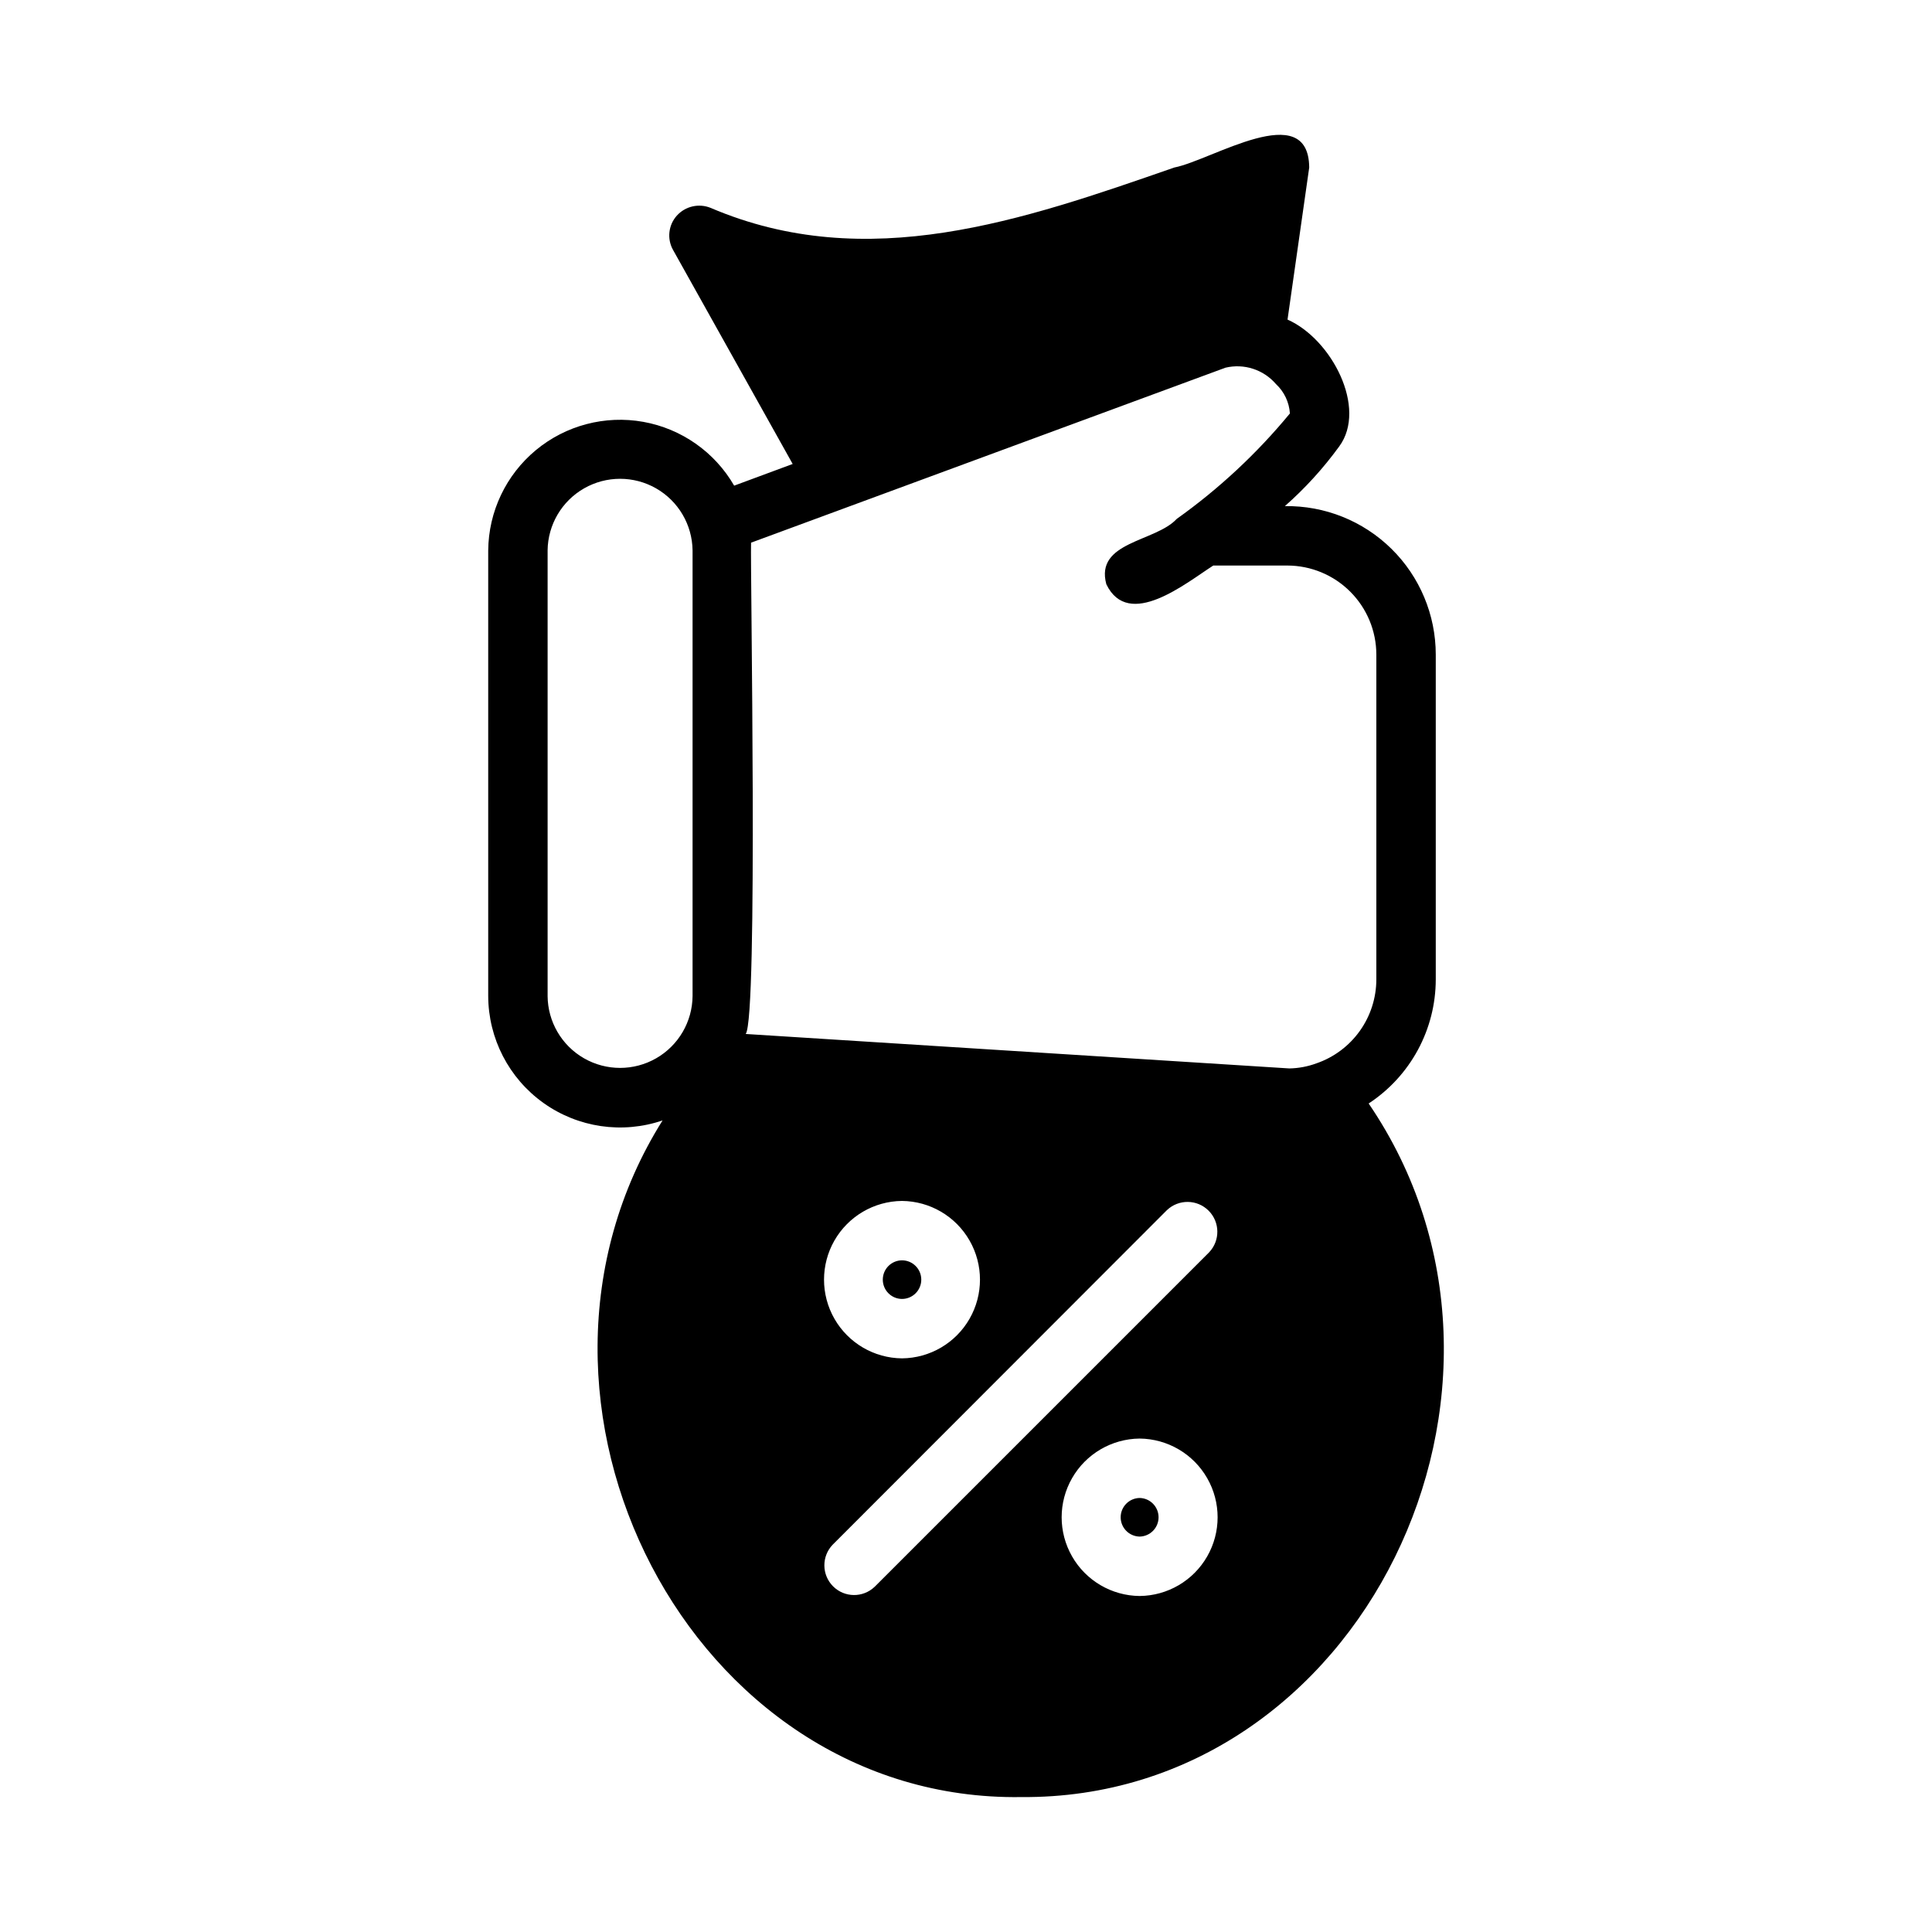
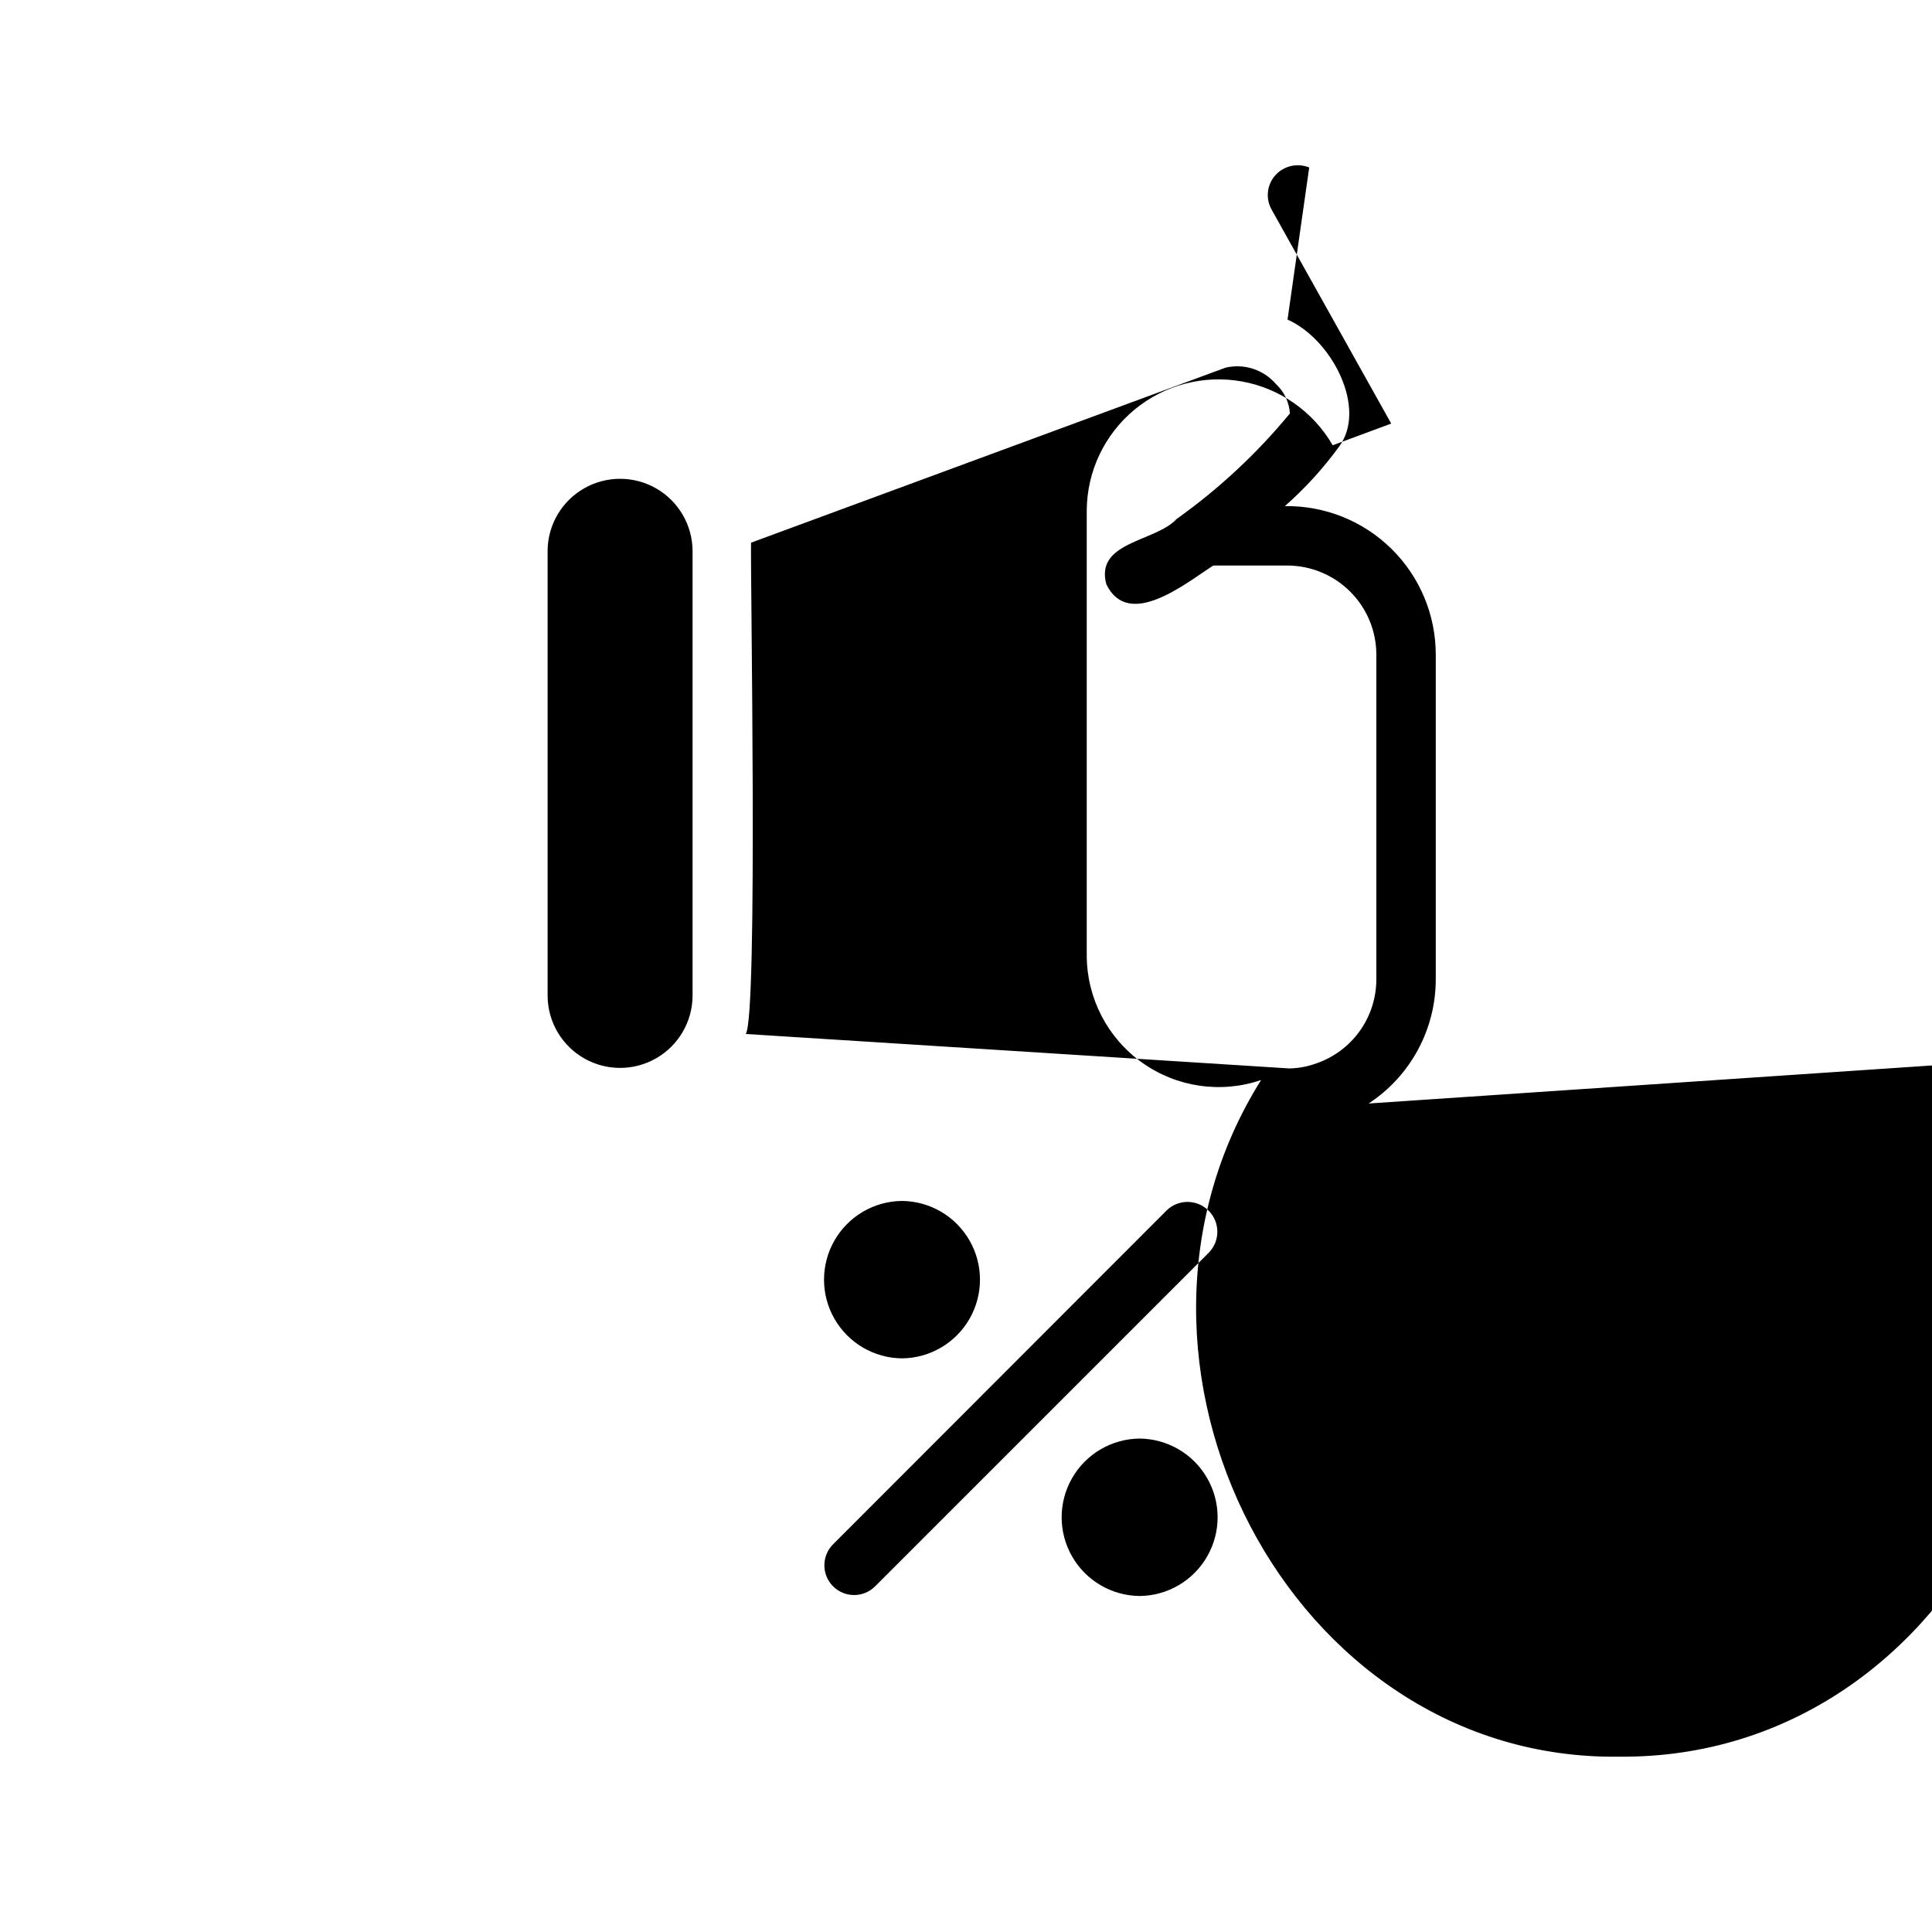
<svg xmlns="http://www.w3.org/2000/svg" fill="#000000" width="800px" height="800px" version="1.1" viewBox="144 144 512 512">
-   <path d="m506.7 436.44c11.098-7.273 17.785-19.641 17.793-32.906v-86.043c0-10.547-4.234-20.656-11.75-28.055-7.519-7.398-17.695-11.473-28.242-11.305 5.371-4.731 10.199-10.035 14.406-15.824 7.477-10.156-1.969-28.418-13.699-33.613l5.746-40.305c-0.156-18.5-25.898-1.891-35.738 0-40.07 13.934-81.398 28.418-122.88 10.707h0.004c-3.125-1.273-6.711-0.457-8.973 2.047-2.234 2.492-2.644 6.125-1.023 9.055l31.723 56.758-15.508 5.746c-5.148-8.91-13.961-15.094-24.086-16.91-10.125-1.812-20.539 0.93-28.457 7.492-7.922 6.566-12.543 16.289-12.637 26.578v118.08-0.004c0.027 11.258 5.477 21.812 14.637 28.352 9.164 6.543 20.918 8.266 31.57 4.633-46.762 74.469 7.242 180.59 95.016 179.32 90.371 0.711 143.11-109.03 92.102-183.81zm-60.691 88.797v-0.004c7.406 0.07 14.223 4.059 17.906 10.488 3.688 6.426 3.688 14.324 0 20.75-3.684 6.426-10.5 10.418-17.906 10.484-7.406-0.07-14.219-4.062-17.898-10.488-3.684-6.426-3.684-14.32 0-20.742 3.68-6.426 10.492-10.418 17.898-10.492zm18.422-49.359-88.641 88.641v-0.004c-3.102 2.969-8.012 2.906-11.035-0.141-3.023-3.047-3.055-7.953-0.066-11.035l88.559-88.641h0.004c3.109-2.957 8.008-2.894 11.039 0.141 3.035 3.031 3.094 7.93 0.137 11.039zm-81.398-13.617c7.406 0.066 14.223 4.055 17.906 10.484 3.688 6.426 3.688 14.324 0 20.75-3.684 6.426-10.5 10.418-17.906 10.484-7.406-0.07-14.215-4.062-17.898-10.488-3.68-6.422-3.68-14.32 0-20.742 3.684-6.426 10.492-10.418 17.898-10.488zm-39.988-174.45 125.71-46.367c4.918-1.176 10.082 0.496 13.383 4.328 2.184 2.031 3.508 4.82 3.699 7.797-8.727 10.59-18.812 19.988-29.992 27.945-5.668 6.141-21.727 5.984-18.656 17.32 5.902 12.203 21.098-0.316 28.34-4.961h19.602c6.262 0.004 12.266 2.492 16.691 6.922 4.43 4.426 6.918 10.43 6.922 16.691v86.043c0 4.906-1.531 9.691-4.383 13.684-2.848 3.996-6.875 7-11.516 8.594-2.297 0.844-4.719 1.297-7.164 1.34l-144.06-9.133c3.305-4.328 1.18-123.2 1.418-130.2zm-53.922 120.13v-118.08h-0.004c0.082-6.809 3.762-13.062 9.672-16.441 5.91-3.379 13.164-3.379 19.074 0 5.91 3.379 9.586 9.633 9.672 16.441v118.08-0.004c-0.051 6.832-3.723 13.121-9.645 16.52-5.922 3.398-13.207 3.398-19.129 0-5.922-3.398-9.594-9.688-9.645-16.52zm156.89 143.27h-0.004c-2.789-0.055-5.019-2.328-5.019-5.117 0-2.789 2.231-5.062 5.019-5.117 2.789 0.051 5.023 2.328 5.023 5.117 0 2.789-2.234 5.066-5.023 5.117zm-62.977-73.211h-0.004c2.824 0 5.117 2.289 5.117 5.117 0 2.824-2.293 5.117-5.117 5.117-2.812-0.02-5.082-2.305-5.082-5.117s2.269-5.098 5.082-5.117z" />
+   <path d="m506.7 436.44c11.098-7.273 17.785-19.641 17.793-32.906v-86.043c0-10.547-4.234-20.656-11.75-28.055-7.519-7.398-17.695-11.473-28.242-11.305 5.371-4.731 10.199-10.035 14.406-15.824 7.477-10.156-1.969-28.418-13.699-33.613l5.746-40.305h0.004c-3.125-1.273-6.711-0.457-8.973 2.047-2.234 2.492-2.644 6.125-1.023 9.055l31.723 56.758-15.508 5.746c-5.148-8.91-13.961-15.094-24.086-16.91-10.125-1.812-20.539 0.93-28.457 7.492-7.922 6.566-12.543 16.289-12.637 26.578v118.08-0.004c0.027 11.258 5.477 21.812 14.637 28.352 9.164 6.543 20.918 8.266 31.57 4.633-46.762 74.469 7.242 180.59 95.016 179.32 90.371 0.711 143.11-109.03 92.102-183.81zm-60.691 88.797v-0.004c7.406 0.07 14.223 4.059 17.906 10.488 3.688 6.426 3.688 14.324 0 20.75-3.684 6.426-10.5 10.418-17.906 10.484-7.406-0.07-14.219-4.062-17.898-10.488-3.684-6.426-3.684-14.32 0-20.742 3.68-6.426 10.492-10.418 17.898-10.492zm18.422-49.359-88.641 88.641v-0.004c-3.102 2.969-8.012 2.906-11.035-0.141-3.023-3.047-3.055-7.953-0.066-11.035l88.559-88.641h0.004c3.109-2.957 8.008-2.894 11.039 0.141 3.035 3.031 3.094 7.93 0.137 11.039zm-81.398-13.617c7.406 0.066 14.223 4.055 17.906 10.484 3.688 6.426 3.688 14.324 0 20.75-3.684 6.426-10.5 10.418-17.906 10.484-7.406-0.07-14.215-4.062-17.898-10.488-3.68-6.422-3.68-14.32 0-20.742 3.684-6.426 10.492-10.418 17.898-10.488zm-39.988-174.45 125.71-46.367c4.918-1.176 10.082 0.496 13.383 4.328 2.184 2.031 3.508 4.82 3.699 7.797-8.727 10.59-18.812 19.988-29.992 27.945-5.668 6.141-21.727 5.984-18.656 17.32 5.902 12.203 21.098-0.316 28.34-4.961h19.602c6.262 0.004 12.266 2.492 16.691 6.922 4.43 4.426 6.918 10.43 6.922 16.691v86.043c0 4.906-1.531 9.691-4.383 13.684-2.848 3.996-6.875 7-11.516 8.594-2.297 0.844-4.719 1.297-7.164 1.34l-144.06-9.133c3.305-4.328 1.18-123.2 1.418-130.2zm-53.922 120.13v-118.08h-0.004c0.082-6.809 3.762-13.062 9.672-16.441 5.91-3.379 13.164-3.379 19.074 0 5.91 3.379 9.586 9.633 9.672 16.441v118.08-0.004c-0.051 6.832-3.723 13.121-9.645 16.52-5.922 3.398-13.207 3.398-19.129 0-5.922-3.398-9.594-9.688-9.645-16.52zm156.89 143.27h-0.004c-2.789-0.055-5.019-2.328-5.019-5.117 0-2.789 2.231-5.062 5.019-5.117 2.789 0.051 5.023 2.328 5.023 5.117 0 2.789-2.234 5.066-5.023 5.117zm-62.977-73.211h-0.004c2.824 0 5.117 2.289 5.117 5.117 0 2.824-2.293 5.117-5.117 5.117-2.812-0.02-5.082-2.305-5.082-5.117s2.269-5.098 5.082-5.117z" />
</svg>